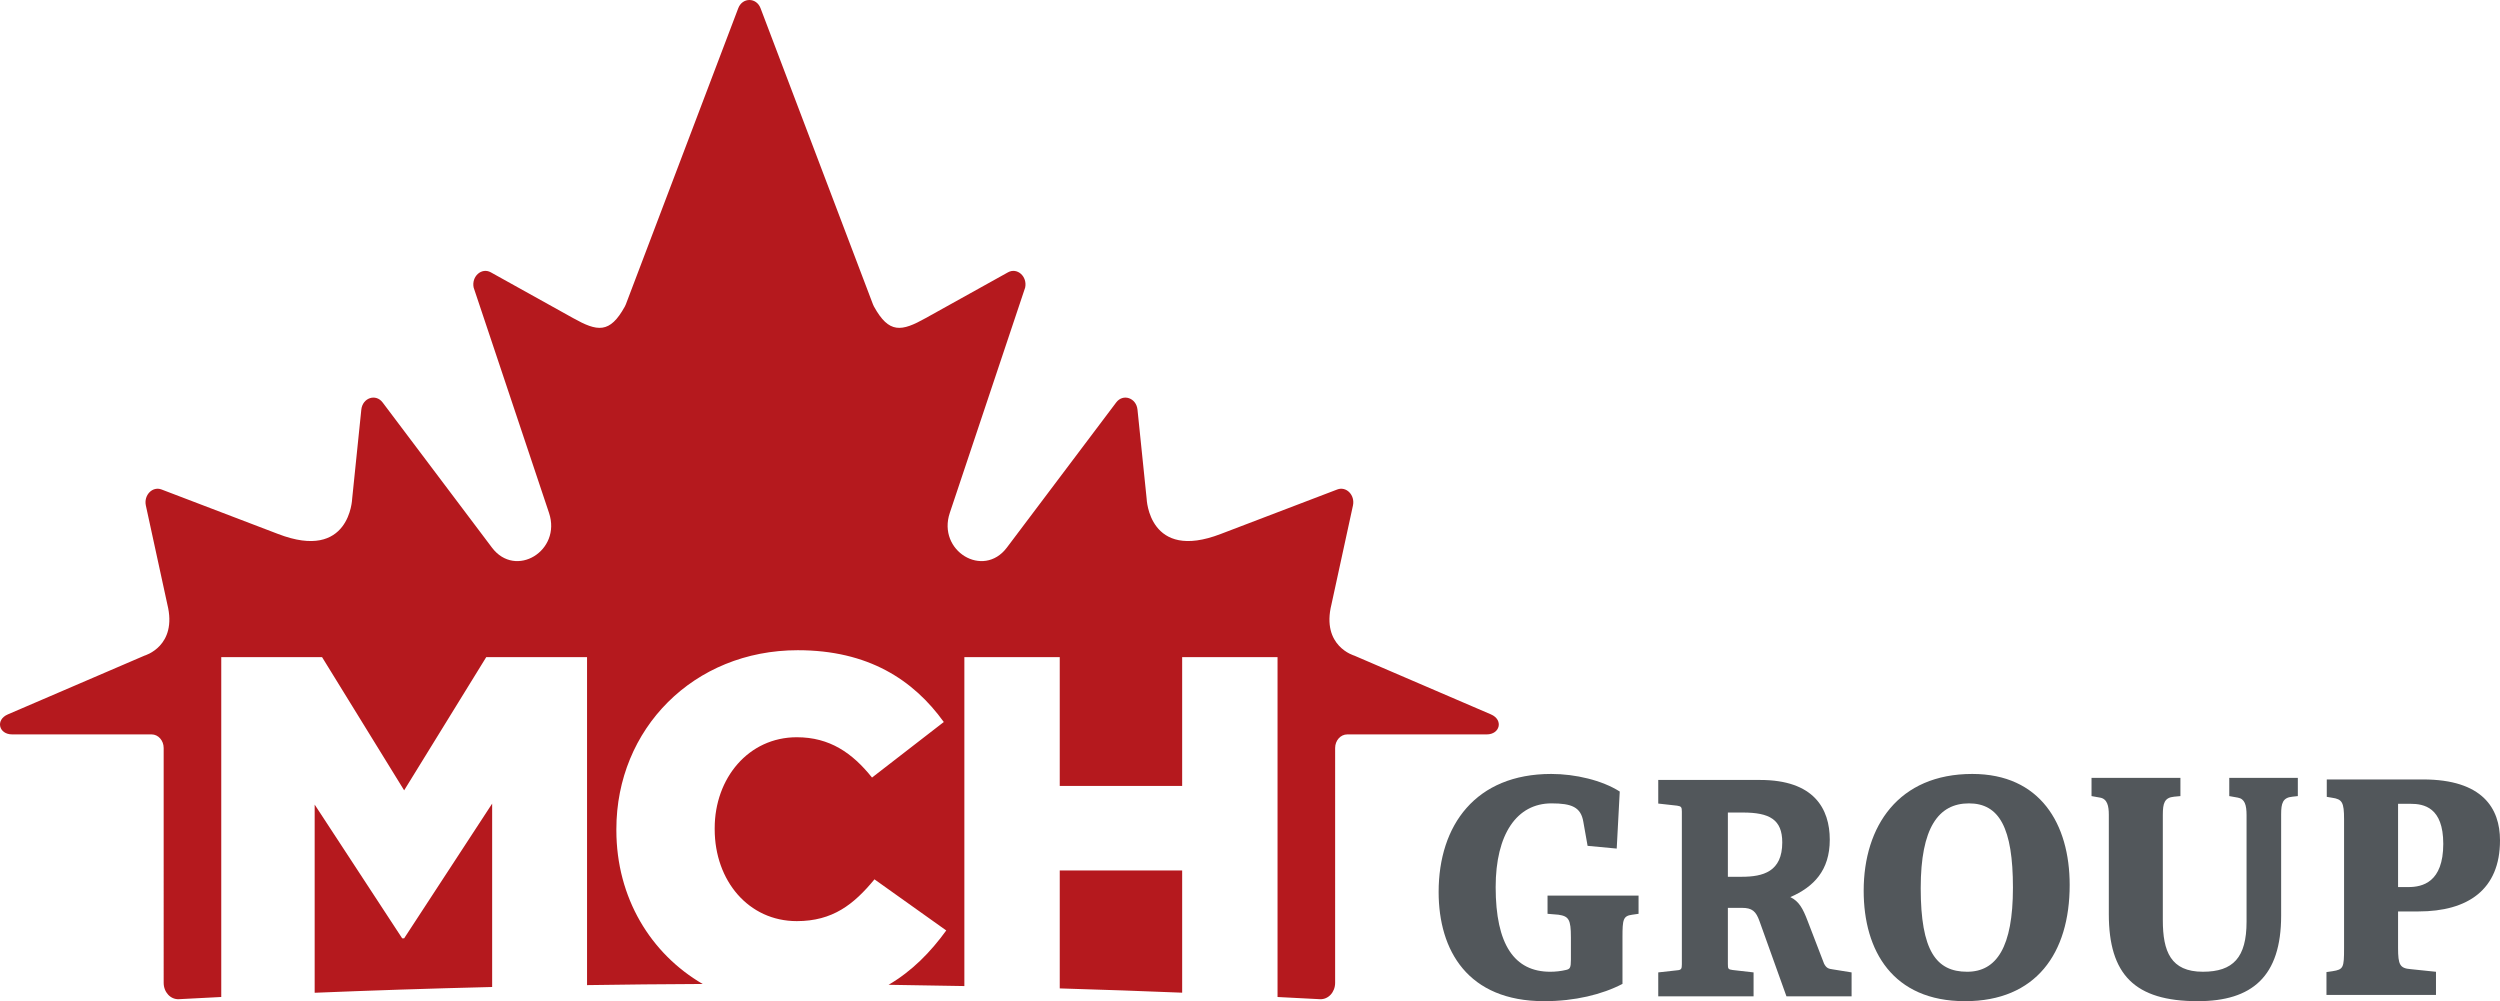
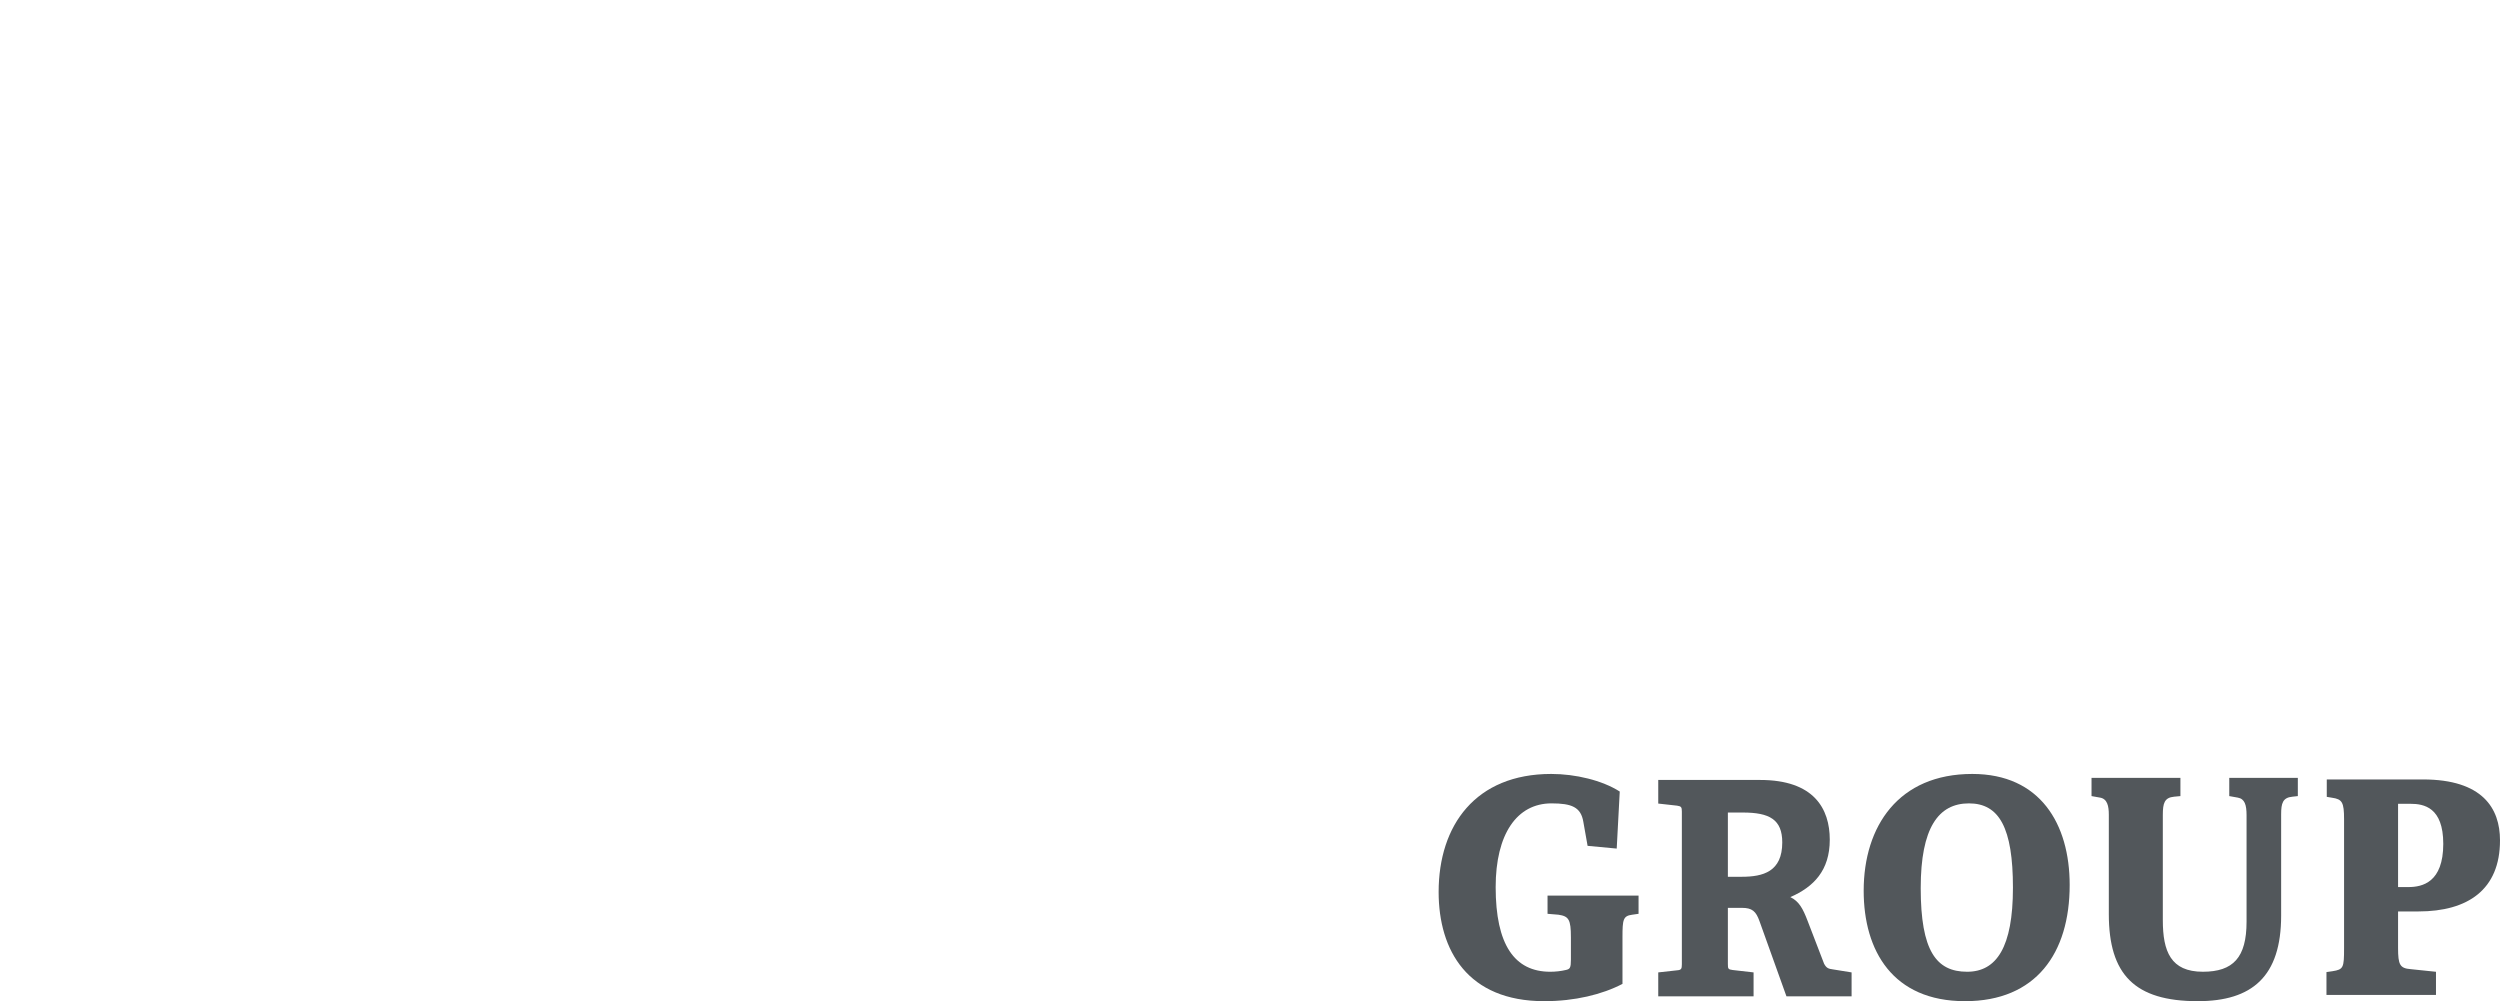
<svg xmlns="http://www.w3.org/2000/svg" id="Layer_1" viewBox="0 0 881.677 353.087">
  <path d="m646.466,341.885c-1.581-.211-2.319-.422-3.162-2.003l-5.796-15.07c-1.686-4.426-3.056-6.956-6.112-8.431,8.221-3.583,13.911-9.379,13.911-20.234,0-10.96-5.585-21.077-24.555-21.077h-35.937v8.325l6.639.738c1.475.211,1.686.527,1.686,2.108v53.853c0,1.581-.211,2.003-1.686,2.108l-6.639.737v8.432h33.618v-8.432l-7.377-.842c-1.581-.211-1.686-.422-1.686-2.108v-19.813h4.953c3.583,0,4.954,1.16,6.218,4.743l9.485,26.452h22.975v-8.432l-6.534-1.053Zm-32.249-32.671h-4.847v-22.658h5.269c9.379,0,13.911,2.424,13.911,10.539,0,10.328-6.745,12.119-14.333,12.119Z" fill="#52575b" />
-   <path d="m373.742,306.991h43.173v43.1c-13.443-.547-27.862-1.061-43.173-1.508v-41.592Zm-231.903,23.928l-30.864-47.162v66.362c18.985-.776,39.937-1.486,62.594-2.035v-64.672l-31.037,47.508h-.692Zm383.999-78.967l-48.207-20.731s-11.733-3.291-8.06-18.08l7.575-34.854c.798-3.671-2.338-6.883-5.533-5.663l-41.047,15.673c-25.468,9.849-26.179-12.429-26.179-12.429l-3.228-31.402c-.43-4.167-5.102-5.745-7.511-2.533l-38.565,51.197c-8.318,11.042-24.597,1.139-20.121-12.239l26.581-79.466c.829-3.943-2.82-7.185-6.059-5.382l-28.993,16.123c-8.564,4.788-12.947,5.619-18.29-4.103-.11-.239-.224-.488-.334-.727L268.23,2.912C267.493.968,265.894-.002,264.294,0h-.002c-1.601-.002-3.2.968-3.938,2.912l-39.637,104.425c-.109.239-.223.487-.333.727-5.344,9.721-9.727,8.891-18.291,4.103l-28.992-16.123c-3.24-1.803-6.889,1.44-6.058,5.382l26.581,79.466c4.475,13.379-11.804,23.281-20.122,12.239l-38.565-51.197c-2.41-3.212-7.081-1.634-7.512,2.533l-3.227,31.402s-.711,22.278-26.179,12.429l-41.048-15.673c-3.193-1.22-6.329,1.991-5.532,5.663l7.575,34.854c3.672,14.789-8.06,18.08-8.06,18.08L2.748,251.953c-4.426,1.903-3.208,7.047,1.533,7.047h49.168c2.362,0,4.271,2.147,4.271,4.791l.002,82.83c0,3.298,2.432,5.921,5.373,5.763,4.757-.255,9.746-.515,14.936-.773v-119.869h35.545l28.955,46.987,28.956-46.987h35.545v115.681c13.147-.202,26.752-.342,40.785-.404-18.261-10.618-30.444-30.309-30.444-54.244v-.347c0-35.372,27.222-63.114,63.98-63.114,24.795,0,40.747,10.403,51.497,25.316l-25.314,19.592c-6.936-8.669-14.912-14.217-26.53-14.217-16.992,0-28.955,14.391-28.955,32.077v.347c0,18.206,11.963,32.423,28.955,32.423,12.658,0,20.114-5.895,27.396-14.737l25.315,18.031c-5.553,7.657-12.06,14.317-20.342,19.161,9.127.12,18.043.27,26.729.446v-116.011h33.637v45.428h43.173v-45.428h33.638v119.869c5.191.258,10.179.517,14.936.773,2.942.159,5.374-2.465,5.374-5.763l.003-82.83c0-2.644,1.909-4.791,4.27-4.791h49.168c4.741,0,5.959-5.144,1.533-7.047Z" fill="#b5191e" />
  <path d="m554.01,330.51c0-6.205-.749-7.382-4.387-7.917l-3.852-.321v-6.42h32.098v6.42l-2.246.321c-3.21.428-3.424,1.712-3.424,7.917v16.478c-7.169,3.745-16.799,6.099-27.605,6.099-26.962,0-37.233-17.867-37.233-38.518,0-23.539,13.053-41.621,39.694-41.621,8.56,0,17.976,2.247,24.182,6.205l-1.07,20.115-10.271-.963-1.498-8.452c-.855-5.243-4.173-6.526-11.234-6.526-12.197,0-19.688,10.807-19.688,29.53,0,20.329,6.634,29.851,19.26,29.851,1.818,0,3.744-.213,5.563-.641,1.391-.322,1.712-.75,1.712-3.639v-7.918Z" fill="#52575b" />
  <path d="m657.266,314.141c0-22.791,12.304-41.193,38.304-41.193,23.967,0,34.346,17.654,34.346,39.16,0,24.074-11.877,40.979-36.913,40.979-25.465,0-35.736-17.761-35.736-38.945Zm52.641-1.07c0-21.078-4.814-29.744-15.514-29.744-10.807,0-17.013,8.666-17.013,29.852,0,22.147,5.457,29.529,16.37,29.529,10.379,0,16.156-8.666,16.156-29.637Z" fill="#52575b" />
  <path d="m792.296,287.499c0-3.637-.642-5.777-3.103-6.205l-2.996-.535v-6.42h24.181v6.42l-1.926.214c-3.424.321-3.959,2.354-3.959,6.206v35.736c0,21.506-10.271,30.172-29.423,30.172-22.255,0-31.35-9.415-31.35-30.707v-35.094c0-2.996-.535-5.564-3.103-5.992l-2.996-.535v-6.42h31.35v6.42l-2.247.214c-3.424.321-3.959,2.354-3.959,6.42v37.127c0,11.021,2.782,18.188,14.123,18.188,10.699,0,15.407-5.028,15.407-17.653v-37.556Z" fill="#52575b" />
  <path d="m845.727,334.328c0,5.934.642,7.163,4.494,7.469l8.88.921v8.166h-38.625v-8.063l2.141-.307c3.852-.614,4.065-1.228,4.065-8.082v-45.53c0-5.934-.642-7.06-4.28-7.572l-1.818-.306v-6.139h33.917c21.078,0,27.177,10.231,27.177,21.486,0,17.394-11.342,25.067-28.781,25.067h-7.169v12.892Zm3.638-21.486c4.922,0,12.305-1.637,12.305-15.245,0-12.892-6.848-14.119-11.556-14.119h-4.387v29.364h3.638Z" fill="#52575b" />
</svg>